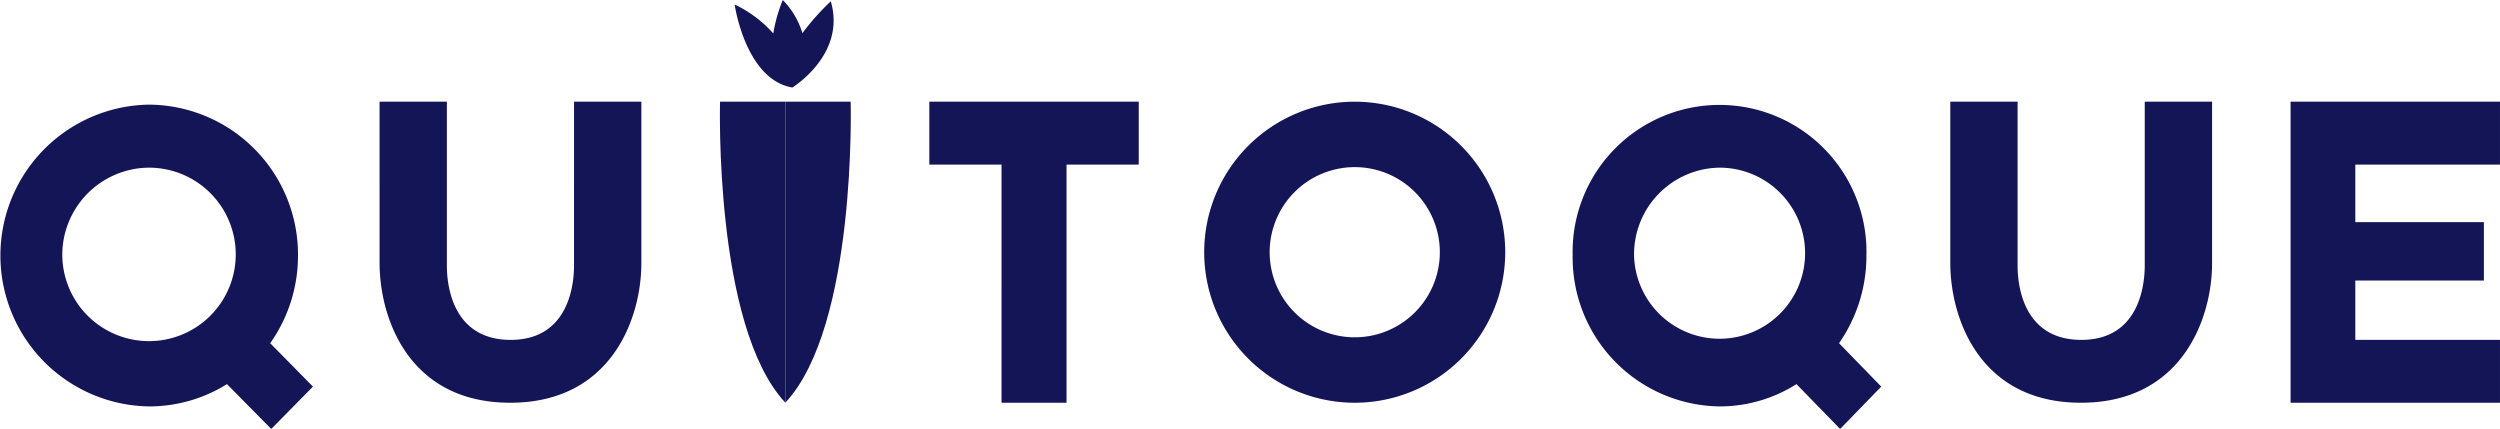
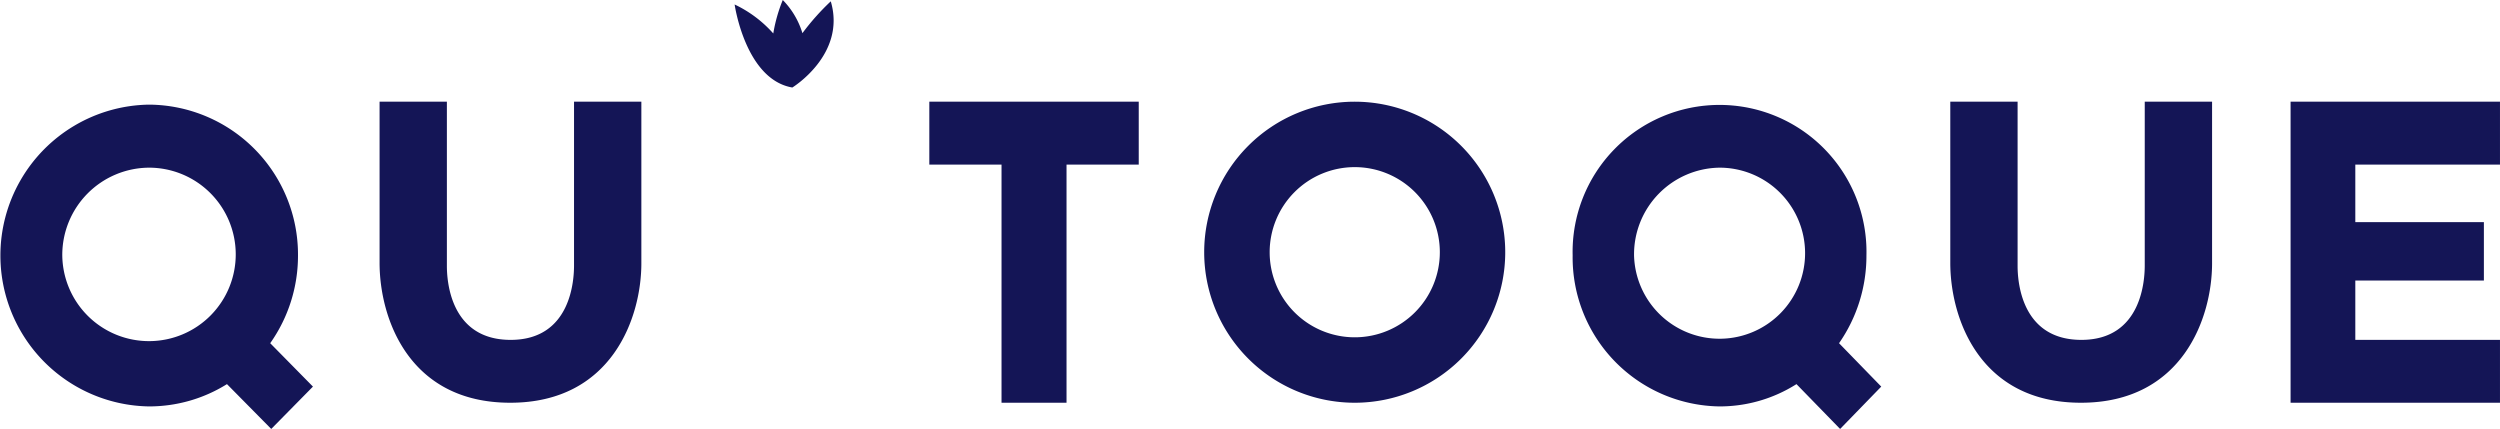
<svg xmlns="http://www.w3.org/2000/svg" width="139.801" height="23.985" viewBox="0 0 139.801 23.985">
  <g fill="#141556" fill-rule="evenodd">
    <path data-name="Tracé 25082" d="M131.71 9.205v3.217h7.19v3.265h-7.19v3.317h8.09v3.518h-11.71V5.687h11.71v3.518zM35.865 5.687v9.04c0 3.012-1.636 7.794-7.332 7.794s-7.307-4.761-7.307-7.817V5.687h3.764v9.185c0 .779.159 4.134 3.567 4.134s3.543-3.41 3.543-4.156V5.687zm55.512 8.6a4.783 4.783 0 104.781-4.911 4.847 4.847 0 00-4.781 4.911zm13.823 7.332l-2.3 2.368-2.441-2.507a8.014 8.014 0 01-4.3 1.247 8.328 8.328 0 01-8.216-8.44 8.217 8.217 0 1116.429 0 8.553 8.553 0 01-1.532 4.905zM75.756 5.687a8.417 8.417 0 11-8.417 8.417 8.417 8.417 0 018.417-8.417zm0 13.175A4.758 4.758 0 1071 14.104a4.758 4.758 0 004.756 4.758zM63.679 9.206h-4.038v13.316h-3.635V9.206h-4.038V5.687h11.711zM123.7 5.687v9.04c0 3.012-1.636 7.794-7.332 7.794s-7.307-4.761-7.307-7.817V5.687h3.764v9.185c0 .779.159 4.134 3.567 4.134s3.543-3.411 3.543-4.157V5.687zm-120.217 8.6a4.85 4.85 0 104.849-4.911 4.88 4.88 0 00-4.849 4.911zM17.5 21.619l-2.332 2.368-2.476-2.507a8.216 8.216 0 01-4.36 1.247 8.439 8.439 0 010-16.876 8.385 8.385 0 018.332 8.436 8.47 8.47 0 01-1.554 4.905z" />
-     <path data-name="Tracé 25083" d="M43.917 22.517c-4.006-4.281-3.652-16.831-3.652-16.831h3.652z" />
    <path data-name="Tracé 25084" d="M46.455.076a13.41 13.41 0 00-1.583 1.779A4.531 4.531 0 0043.773 0a8.716 8.716 0 00-.531 1.871 6.753 6.753 0 00-2.161-1.62s.594 4.189 3.226 4.643c0 0 3.028-1.845 2.151-4.818" />
-     <path data-name="Tracé 25085" d="M43.917 22.517c4.006-4.281 3.652-16.831 3.652-16.831h-3.652z" />
  </g>
</svg>